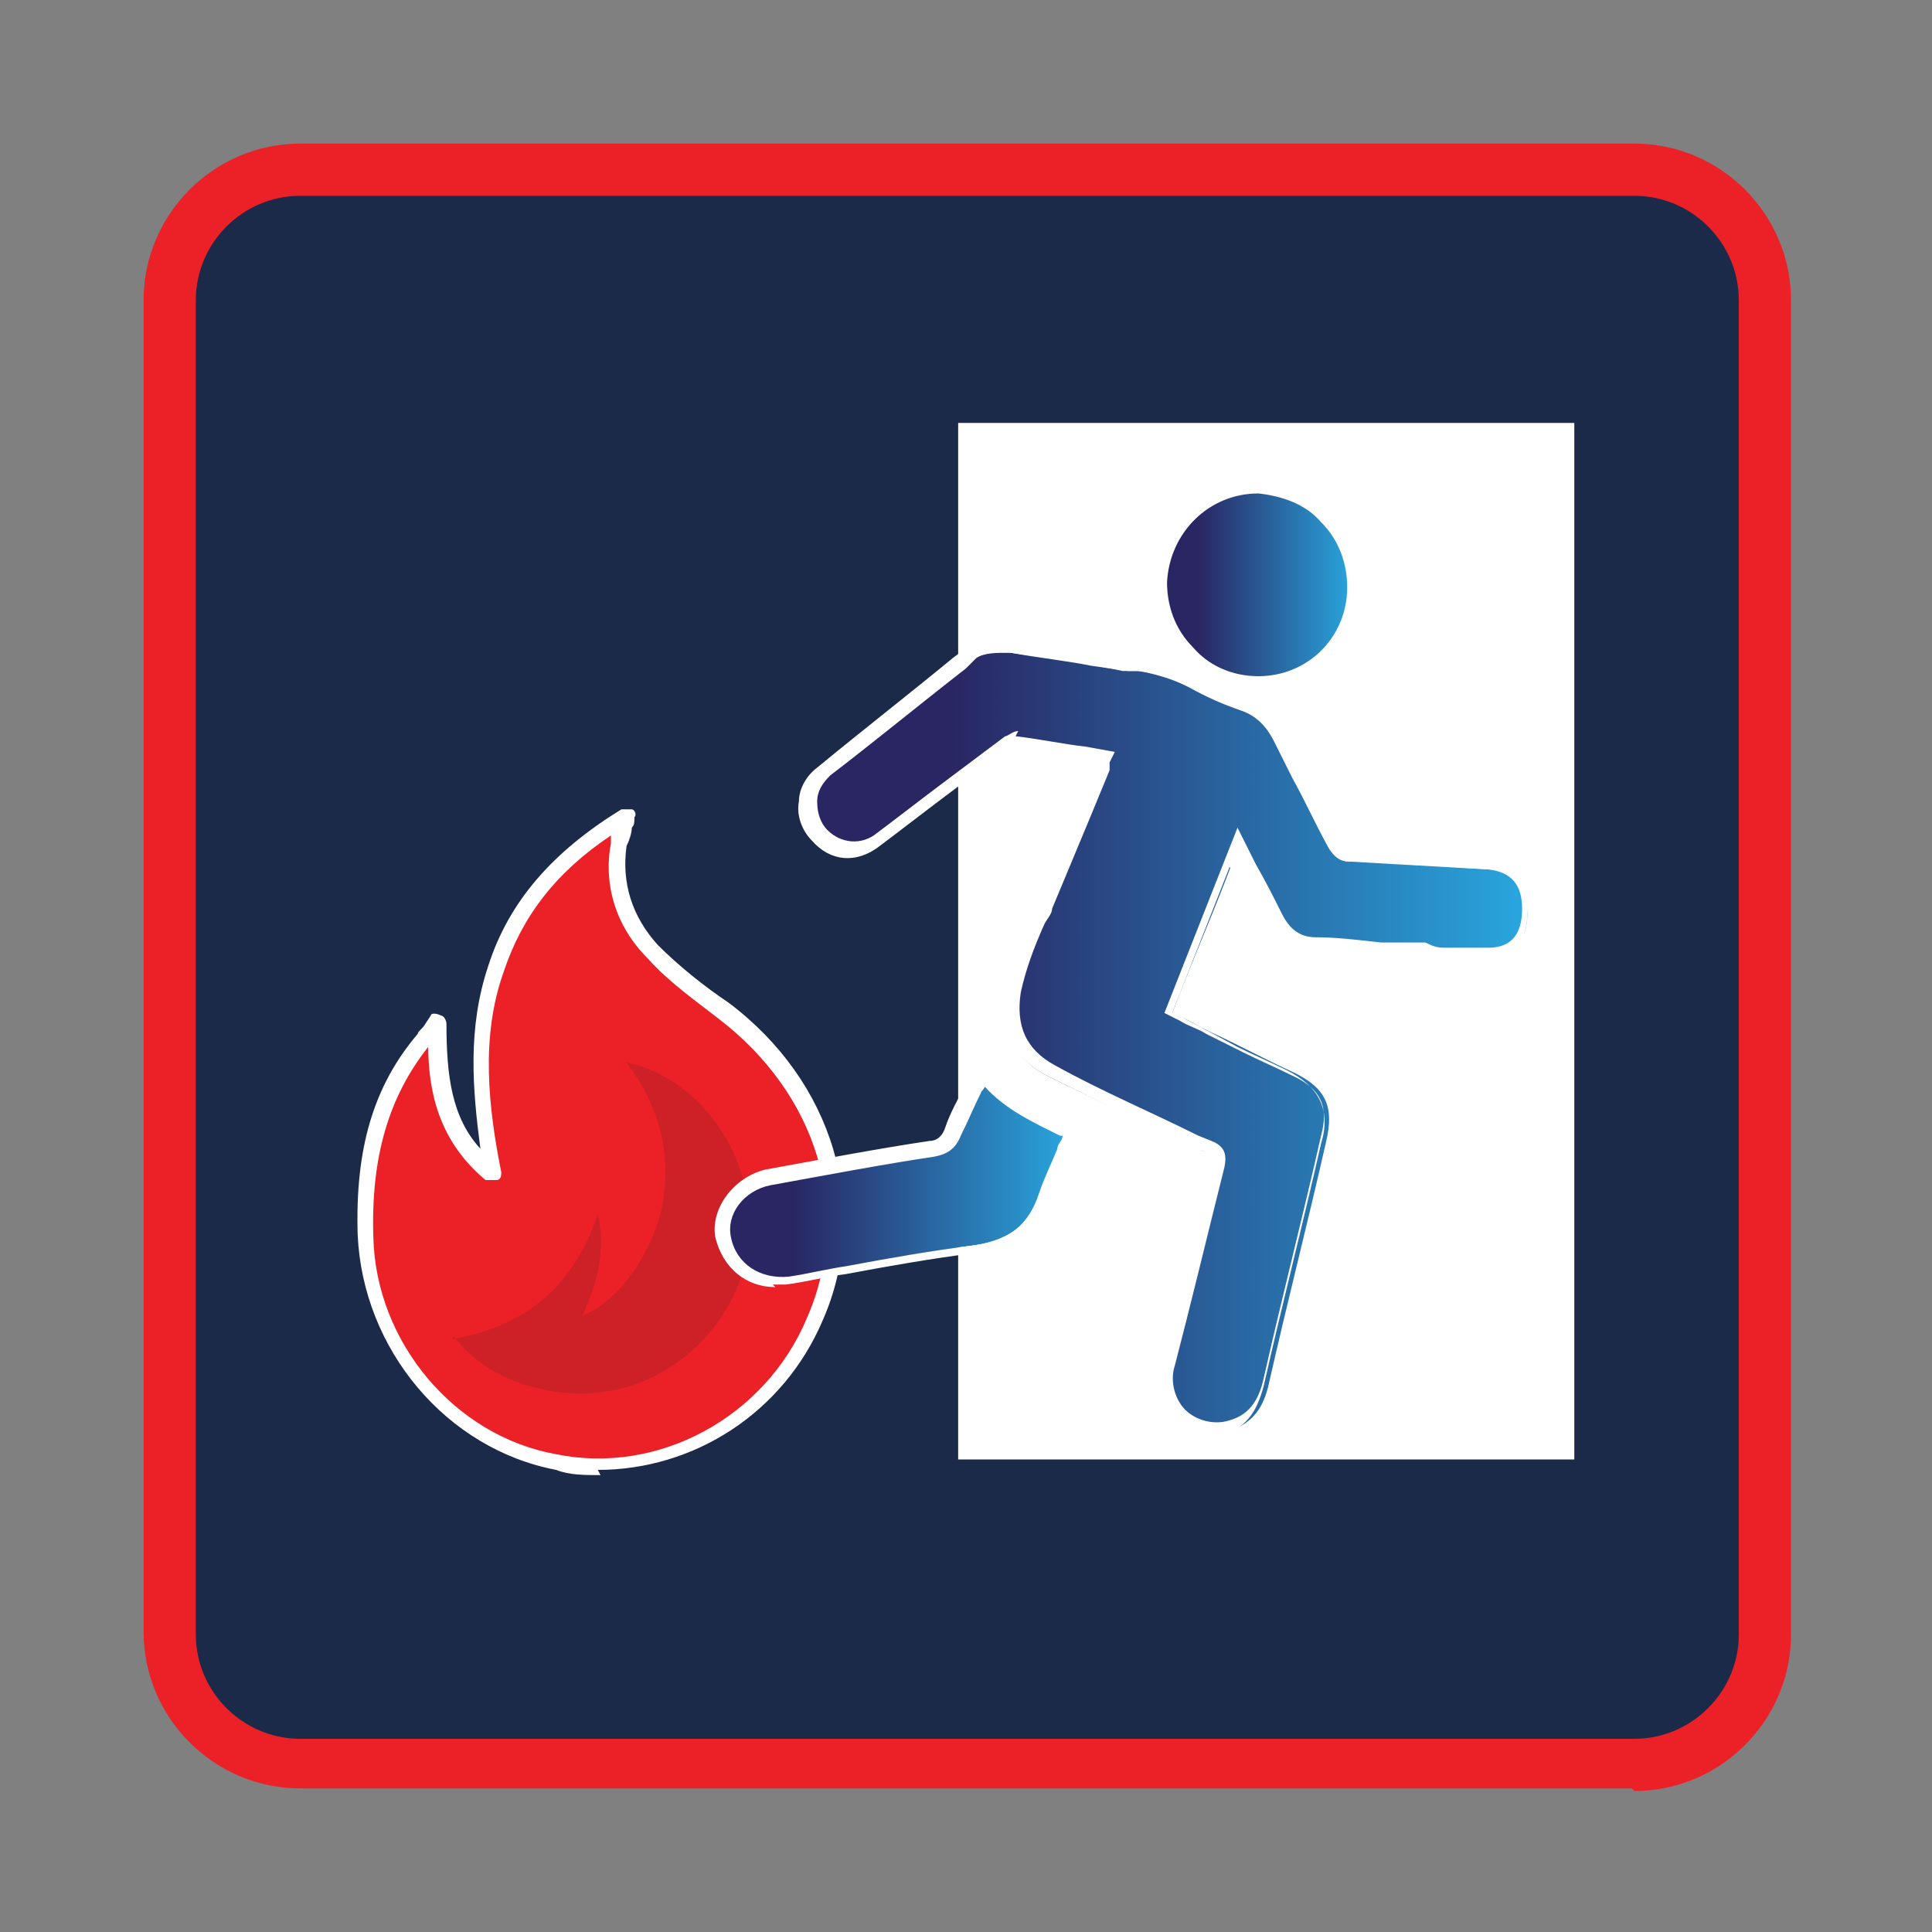
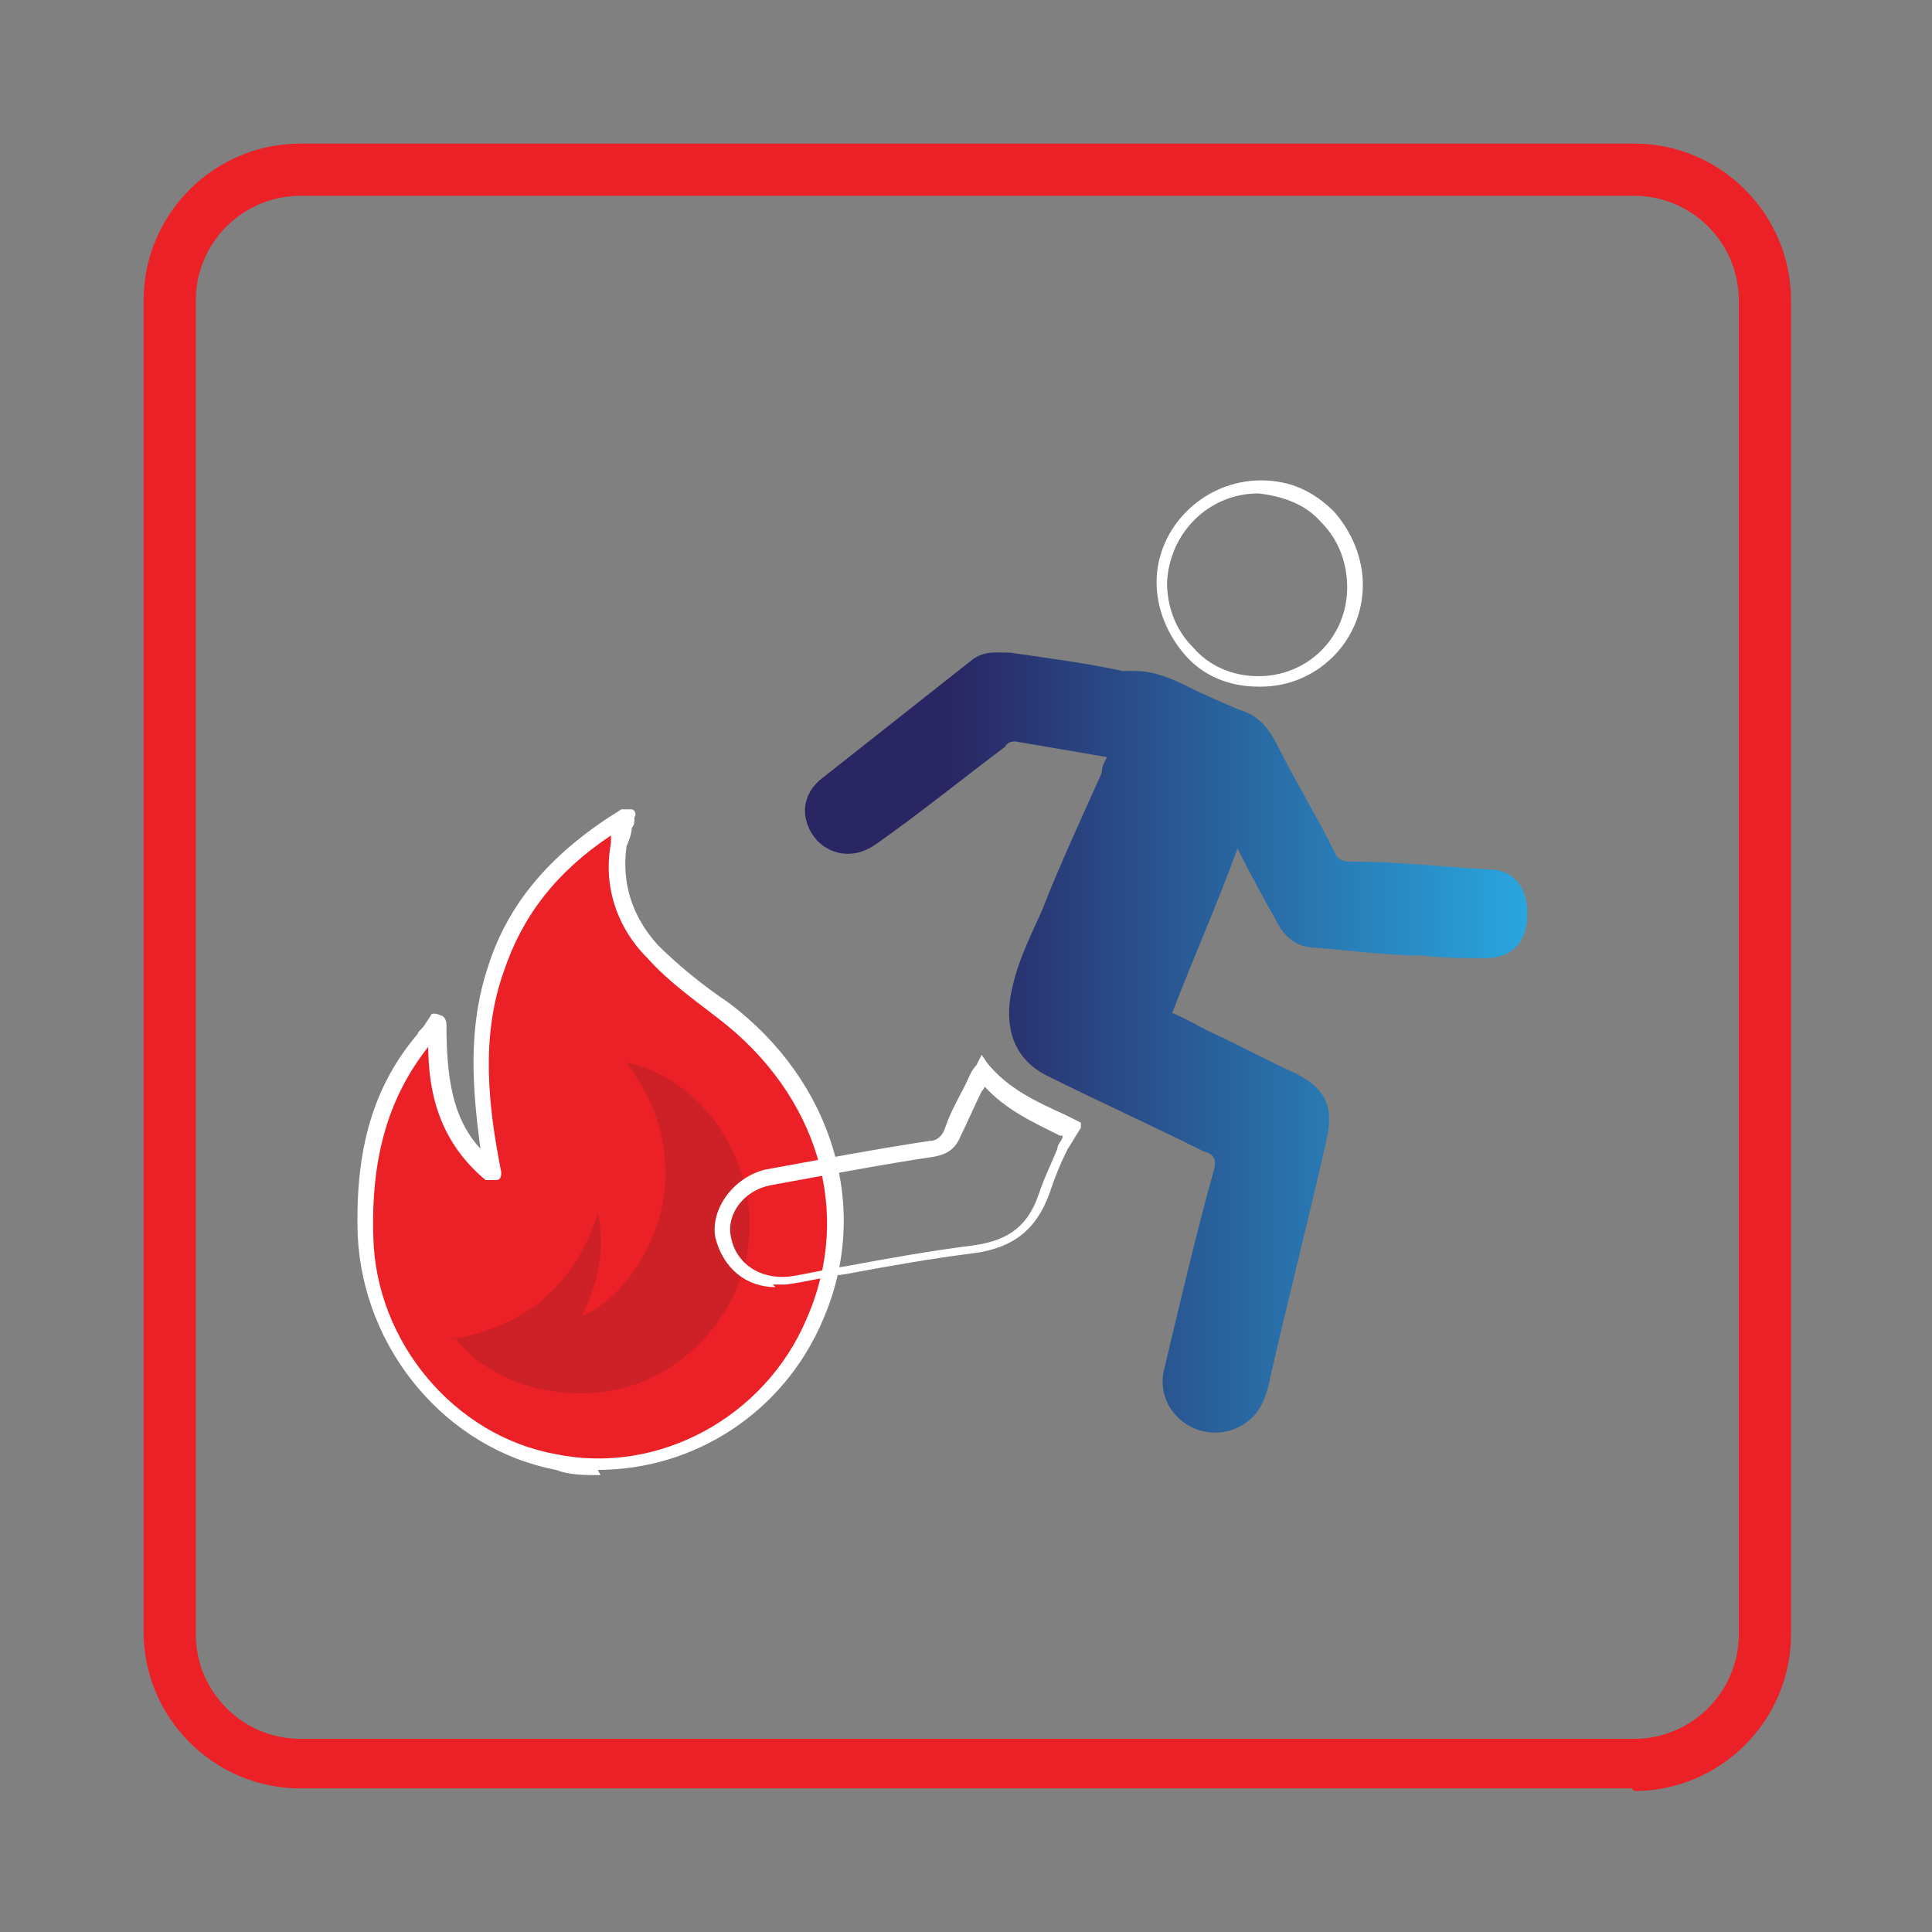
<svg xmlns="http://www.w3.org/2000/svg" xmlns:xlink="http://www.w3.org/1999/xlink" version="1.1" viewBox="0 0 74 74">
  <rect x="0" y="0" width="74" height="74" fill="#808080" stroke="none" />
  <defs>
    <style>
      .cls-1 {
        fill: none;
      }

      .cls-2 {
        fill: url(#linear-gradient-3);
      }

      .cls-3 {
        fill: url(#linear-gradient-2);
      }

      .cls-4 {
        fill: url(#linear-gradient);
      }

      .cls-5 {
        fill: #cd2027;
      }

      .cls-6 {
        fill: #fff;
      }

      .cls-7 {
        fill: #eb2127;
      }

      .cls-8 {
        fill: #1b2a49;
      }

      .cls-9 {
        clip-path: url(#clippath);
      }
    </style>
    <clipPath id="clippath">
      <rect class="cls-1" x="6.5" y="6.5" width="61" height="61" rx="5" ry="5" />
    </clipPath>
    <linearGradient id="linear-gradient" x1="30.9" y1="39.9" x2="58.6" y2="39.9" gradientUnits="userSpaceOnUse">
      <stop offset="0" stop-color="#292663" />
      <stop offset=".2" stop-color="#292663" />
      <stop offset="1" stop-color="#29a7df" />
    </linearGradient>
    <linearGradient id="linear-gradient-2" x1="27.7" y1="45" x2="41.1" y2="45" xlink:href="#linear-gradient" />
    <linearGradient id="linear-gradient-3" x1="44.4" y1="22.3" x2="51.9" y2="22.3" xlink:href="#linear-gradient" />
  </defs>
  <g>
    <g id="Layer_1">
      <g>
        <g class="cls-9">
-           <rect class="cls-8" x="6.5" y="6.5" width="61" height="61" rx="5" ry="5" />
-           <rect class="cls-6" x="36.7" y="16.2" width="23.6" height="39.7" />
-         </g>
+           </g>
        <path class="cls-7" d="M62.5,68.5H11.5c-3.3,0-6-2.7-6-6V11.5c0-3.3,2.7-6,6-6h51.1c3.3,0,6,2.7,6,6v51.1c0,3.3-2.7,6-6,6ZM11.5,7.5c-2.2,0-4,1.8-4,4v51.1c0,2.2,1.8,4,4,4h51.1c2.2,0,4-1.8,4-4V11.5c0-2.2-1.8-4-4-4H11.5Z" />
        <g id="HlQXaK.tif">
          <g>
            <path class="cls-7" d="M16.7,39.2c0,2.2.2,4.2,2.1,5.8-.5-2.7-.7-5.3.1-7.8.9-2.6,2.6-4.4,5-5.8-.1.5-.2.8-.3,1.1-.3,1.6.2,3,1.3,4.1.8.8,1.8,1.6,2.7,2.3,3.9,2.9,5.3,7.6,3.5,11.8-1.7,3.9-5.8,6.2-9.9,5.4-4.1-.8-7.2-4.4-7.3-8.6,0-2.8.4-5.3,2.2-7.5.1-.2.3-.3.6-.6Z" />
            <path class="cls-6" d="M23,56.5c-.6,0-1.2,0-1.7-.2-4.2-.8-7.4-4.6-7.6-9-.1-3.3.6-5.7,2.3-7.7,0-.1.2-.2.3-.4l.2-.3c0-.1.2-.1.4,0,.1,0,.2.2.2.3,0,2,.2,3.6,1.3,4.8-.3-2.3-.5-4.6.3-7,.8-2.5,2.5-4.4,5.1-6,.1,0,.3,0,.4,0,.1,0,.2.2.1.3,0,.2,0,.3-.1.4,0,.2-.1.5-.2.7-.2,1.4.2,2.7,1.2,3.8.8.8,1.8,1.6,2.7,2.2,4,3,5.5,7.9,3.6,12.2-1.5,3.5-4.9,5.7-8.6,5.7ZM16.4,40.1c-1.5,1.9-2.2,4.2-2.1,7.3.1,4,3.1,7.6,7,8.3,3.9.8,8-1.4,9.6-5.2,1.8-4.1.4-8.6-3.4-11.5-.9-.7-1.9-1.4-2.7-2.3-1.2-1.2-1.7-2.8-1.4-4.4,0-.1,0-.2,0-.3-2.1,1.4-3.4,3.1-4.1,5.2-.9,2.5-.6,5.2-.1,7.7,0,.1,0,.3-.2.3-.1,0-.3,0-.4,0-1.8-1.5-2.2-3.4-2.2-5.2Z" />
          </g>
        </g>
        <path class="cls-5" d="M17.4,51.2c1.4,1.9,4.5,2.7,7,1.8,2.7-1,4.5-3.7,4.3-6.5-.2-2.8-2.2-5.3-4.7-5.8,1.2,1.6,1.7,3.3,1.4,5.3-.3,1.8-1.6,3.8-3.1,4.4.6-1.3.9-2.5.6-3.9-.9,2.7-2.7,4.3-5.6,4.8Z" />
        <g>
          <g>
            <path class="cls-4" d="M42.4,29c-1.2-.2-2.3-.4-3.5-.6-.1,0-.3,0-.4.2-1.6,1.2-3.2,2.5-4.9,3.7-.8.6-1.7.5-2.3-.1-.7-.8-.6-1.8.2-2.4,1.9-1.5,3.8-3,5.7-4.5.5-.4,1-.3,1.5-.3,1.4.2,2.9.4,4.3.7.2,0,.3,0,.5,0,.7,0,1.4.3,2,.6.6.3,1.3.6,2,.9.7.2,1.1.7,1.4,1.3.7,1.4,1.5,2.7,2.2,4.1.1.3.3.4.6.4,1.8,0,3.5.2,5.3.3,1,0,1.5.7,1.5,1.7,0,1.1-.6,1.7-1.6,1.7-.8,0-1.6,0-2.4-.1-1.4,0-2.8-.2-4.1-.3-.7,0-1.2-.4-1.5-1-.5-.9-1-1.8-1.5-2.8-.8,2.2-1.7,4.2-2.5,6.3.5.2,1,.5,1.4.7,1.1.5,2.2,1.1,3.3,1.6,1.2.6,1.5,1.3,1.2,2.6-.7,3.1-1.5,6.2-2.2,9.3-.2.9-.6,1.5-1.5,1.8-1.5.4-2.9-.9-2.5-2.4.6-2.5,1.2-5.1,1.9-7.6.1-.4,0-.6-.4-.7-2-1-4-1.9-6-2.9-1.2-.6-1.6-1.7-1.4-3,.2-1.2.7-2.2,1.2-3.3.7-1.8,1.5-3.5,2.3-5.3,0-.1,0-.2.1-.4Z" />
-             <path class="cls-6" d="M46.6,55c-.6,0-1.2-.2-1.6-.6-.6-.5-.8-1.4-.6-2.2.6-2.3,1.2-4.8,1.9-7.6,0-.3,0-.3-.2-.5l-.5-.2c-1.8-.9-3.7-1.8-5.5-2.7-1.2-.6-1.8-1.8-1.5-3.3.1-1,.5-1.9.9-2.8,0-.2.2-.4.3-.6.5-1.2,1-2.4,1.5-3.6l.7-1.7s0,0,0-.1h-.5c-.9-.2-1.8-.4-2.7-.5,0,0-.1,0-.2.1-.8.6-1.6,1.2-2.4,1.8-.8.6-1.7,1.3-2.5,1.9-.9.7-1.9.6-2.6-.2-.4-.4-.6-1-.5-1.5,0-.5.3-1,.7-1.3,1.7-1.4,3.5-2.8,5.2-4.2l.4-.3c.5-.4,1.1-.4,1.7-.3,1,.2,2,.3,3.1.5l1.4.2c.1,0,.2,0,.4,0,.7,0,1.4.3,2.1.7.7.4,1.4.6,1.9.9.7.2,1.1.7,1.5,1.4l.7,1.4c.5.9,1,1.8,1.4,2.7.1.2.2.3.4.3,1.7,0,3.5.2,5.3.3,1.1,0,1.8.8,1.7,2,0,1.2-.7,1.9-1.8,2-.6,0-1.2,0-1.8,0-.2,0-.4,0-.7,0h-1.7c-.8-.2-1.6-.2-2.5-.3-.8,0-1.4-.4-1.7-1.2-.3-.6-.7-1.2-1-1.9l-.2-.4-2.2,5.6h.2c.3.3.7.4,1,.6l1.3.7c.6.3,1.3.6,1.9.9,1.2.6,1.7,1.5,1.3,2.8-.7,3.1-1.5,6.2-2.2,9.3-.2.7-.5,1.6-1.7,1.9-.2,0-.4,0-.6,0ZM38.9,28.2s0,0,0,0c.9.1,1.8.3,2.7.4l1.1.2-.2.4c0,0,0,.2,0,.3l-.7,1.7c-.5,1.2-1,2.4-1.5,3.6,0,.2-.2.4-.3.6-.4.9-.7,1.7-.9,2.6-.2,1.3.2,2.2,1.3,2.8,1.8,1,3.7,1.8,5.5,2.7l.5.2c.5.2.6.5.5,1-.7,2.8-1.3,5.3-1.9,7.6-.2.6,0,1.3.4,1.7.4.4,1.1.6,1.7.4.7-.2,1.1-.7,1.3-1.6.7-3.1,1.5-6.2,2.2-9.3.3-1.1,0-1.8-1.1-2.3-.6-.3-1.3-.6-1.9-.9l-1.4-.7c-.3-.2-.7-.3-1-.5l-.6-.3,2.8-7.1.7,1.4c.4.7.7,1.3,1,1.9.3.6.7.9,1.3.9.8,0,1.6.1,2.5.2h1.7c.2.1.4.2.7.2.6,0,1.2,0,1.7,0,1.1,0,1.3-.8,1.3-1.5,0-.9-.4-1.4-1.3-1.5-1.8-.1-3.6-.2-5.3-.3-.4,0-.6-.2-.8-.5-.5-.9-.9-1.8-1.4-2.7l-.7-1.4c-.3-.6-.7-1-1.3-1.2-.6-.2-1.3-.5-2-.9-.6-.3-1.3-.5-1.9-.6-.1,0-.3,0-.4,0l-1.4-.2c-1-.2-2-.3-3.1-.5-.5,0-1,0-1.3.2l-.4.4c-1.8,1.4-3.5,2.8-5.2,4.1-.3.3-.5.6-.5,1,0,.4.1.8.4,1.1.5.5,1.3.6,1.9.1.8-.6,1.7-1.3,2.5-1.9.8-.6,1.6-1.2,2.4-1.8.1,0,.3-.2.5-.2Z" />
          </g>
          <g>
-             <path class="cls-3" d="M37.7,40.9c.9,1.1,2.2,1.6,3.4,2.2-.4.8-.8,1.6-1.1,2.4-.4,1.3-1.3,2-2.7,2.2-2.4.3-4.8.8-7.2,1.3-1.2.2-2.2-.5-2.4-1.7-.2-1,.6-2.1,1.7-2.3,2.1-.4,4.2-.8,6.3-1.1.4,0,.6-.2.8-.6.3-.8.7-1.6,1.1-2.4Z" />
            <path class="cls-6" d="M29.7,49.3c-1.1,0-2-.7-2.3-1.9-.2-1.1.7-2.3,1.9-2.6,2.2-.4,4.3-.8,6.3-1.1.3,0,.5-.2.6-.5.2-.6.5-1.1.8-1.7.1-.2.2-.5.4-.7l.2-.4.2.3c.8,1,1.9,1.5,3,2l.6.3v.2c-.2.3-.3.5-.5.8-.3.6-.5,1.1-.7,1.7-.5,1.4-1.4,2.1-2.9,2.3-1.6.2-3.3.5-4.9.8-.8.1-1.5.3-2.3.4-.2,0-.3,0-.5,0ZM37.8,41.4c0,.1-.1.3-.2.4-.3.6-.5,1.1-.8,1.7-.2.5-.5.7-1,.8-2,.3-4.1.7-6.3,1.1-1,.2-1.7,1.1-1.5,2,.2,1,1.1,1.6,2.2,1.5.7-.1,1.5-.3,2.2-.4,1.6-.3,3.3-.6,4.9-.8,1.4-.2,2.1-.8,2.5-2,.2-.6.5-1.2.7-1.7,0-.2.2-.3.2-.5h-.1c-1-.5-2.1-1-2.9-1.9Z" />
          </g>
          <g>
-             <path class="cls-2" d="M51.9,22.4c0,2.1-1.7,3.7-3.7,3.7-2.1,0-3.7-1.7-3.7-3.8,0-2,1.7-3.7,3.8-3.6,2,0,3.7,1.7,3.6,3.8Z" />
            <path class="cls-6" d="M48.2,26.3s0,0,0,0c-1.1,0-2.1-.4-2.8-1.2-.7-.8-1.1-1.8-1.1-2.8,0-2.1,1.8-3.9,4-3.9s0,0,0,0c1.1,0,2,.4,2.8,1.2.7.8,1.1,1.8,1.1,2.8,0,2.2-1.8,3.9-3.9,3.9ZM48.2,18.9c-1.9,0-3.4,1.5-3.5,3.4,0,.9.3,1.8,1,2.5.6.7,1.5,1.1,2.5,1.1,0,0,0,0,0,0,1.9,0,3.4-1.5,3.4-3.4h0c0-.9-.3-1.8-1-2.5-.6-.7-1.5-1-2.4-1.1,0,0,0,0,0,0Z" />
          </g>
        </g>
      </g>
    </g>
  </g>
</svg>